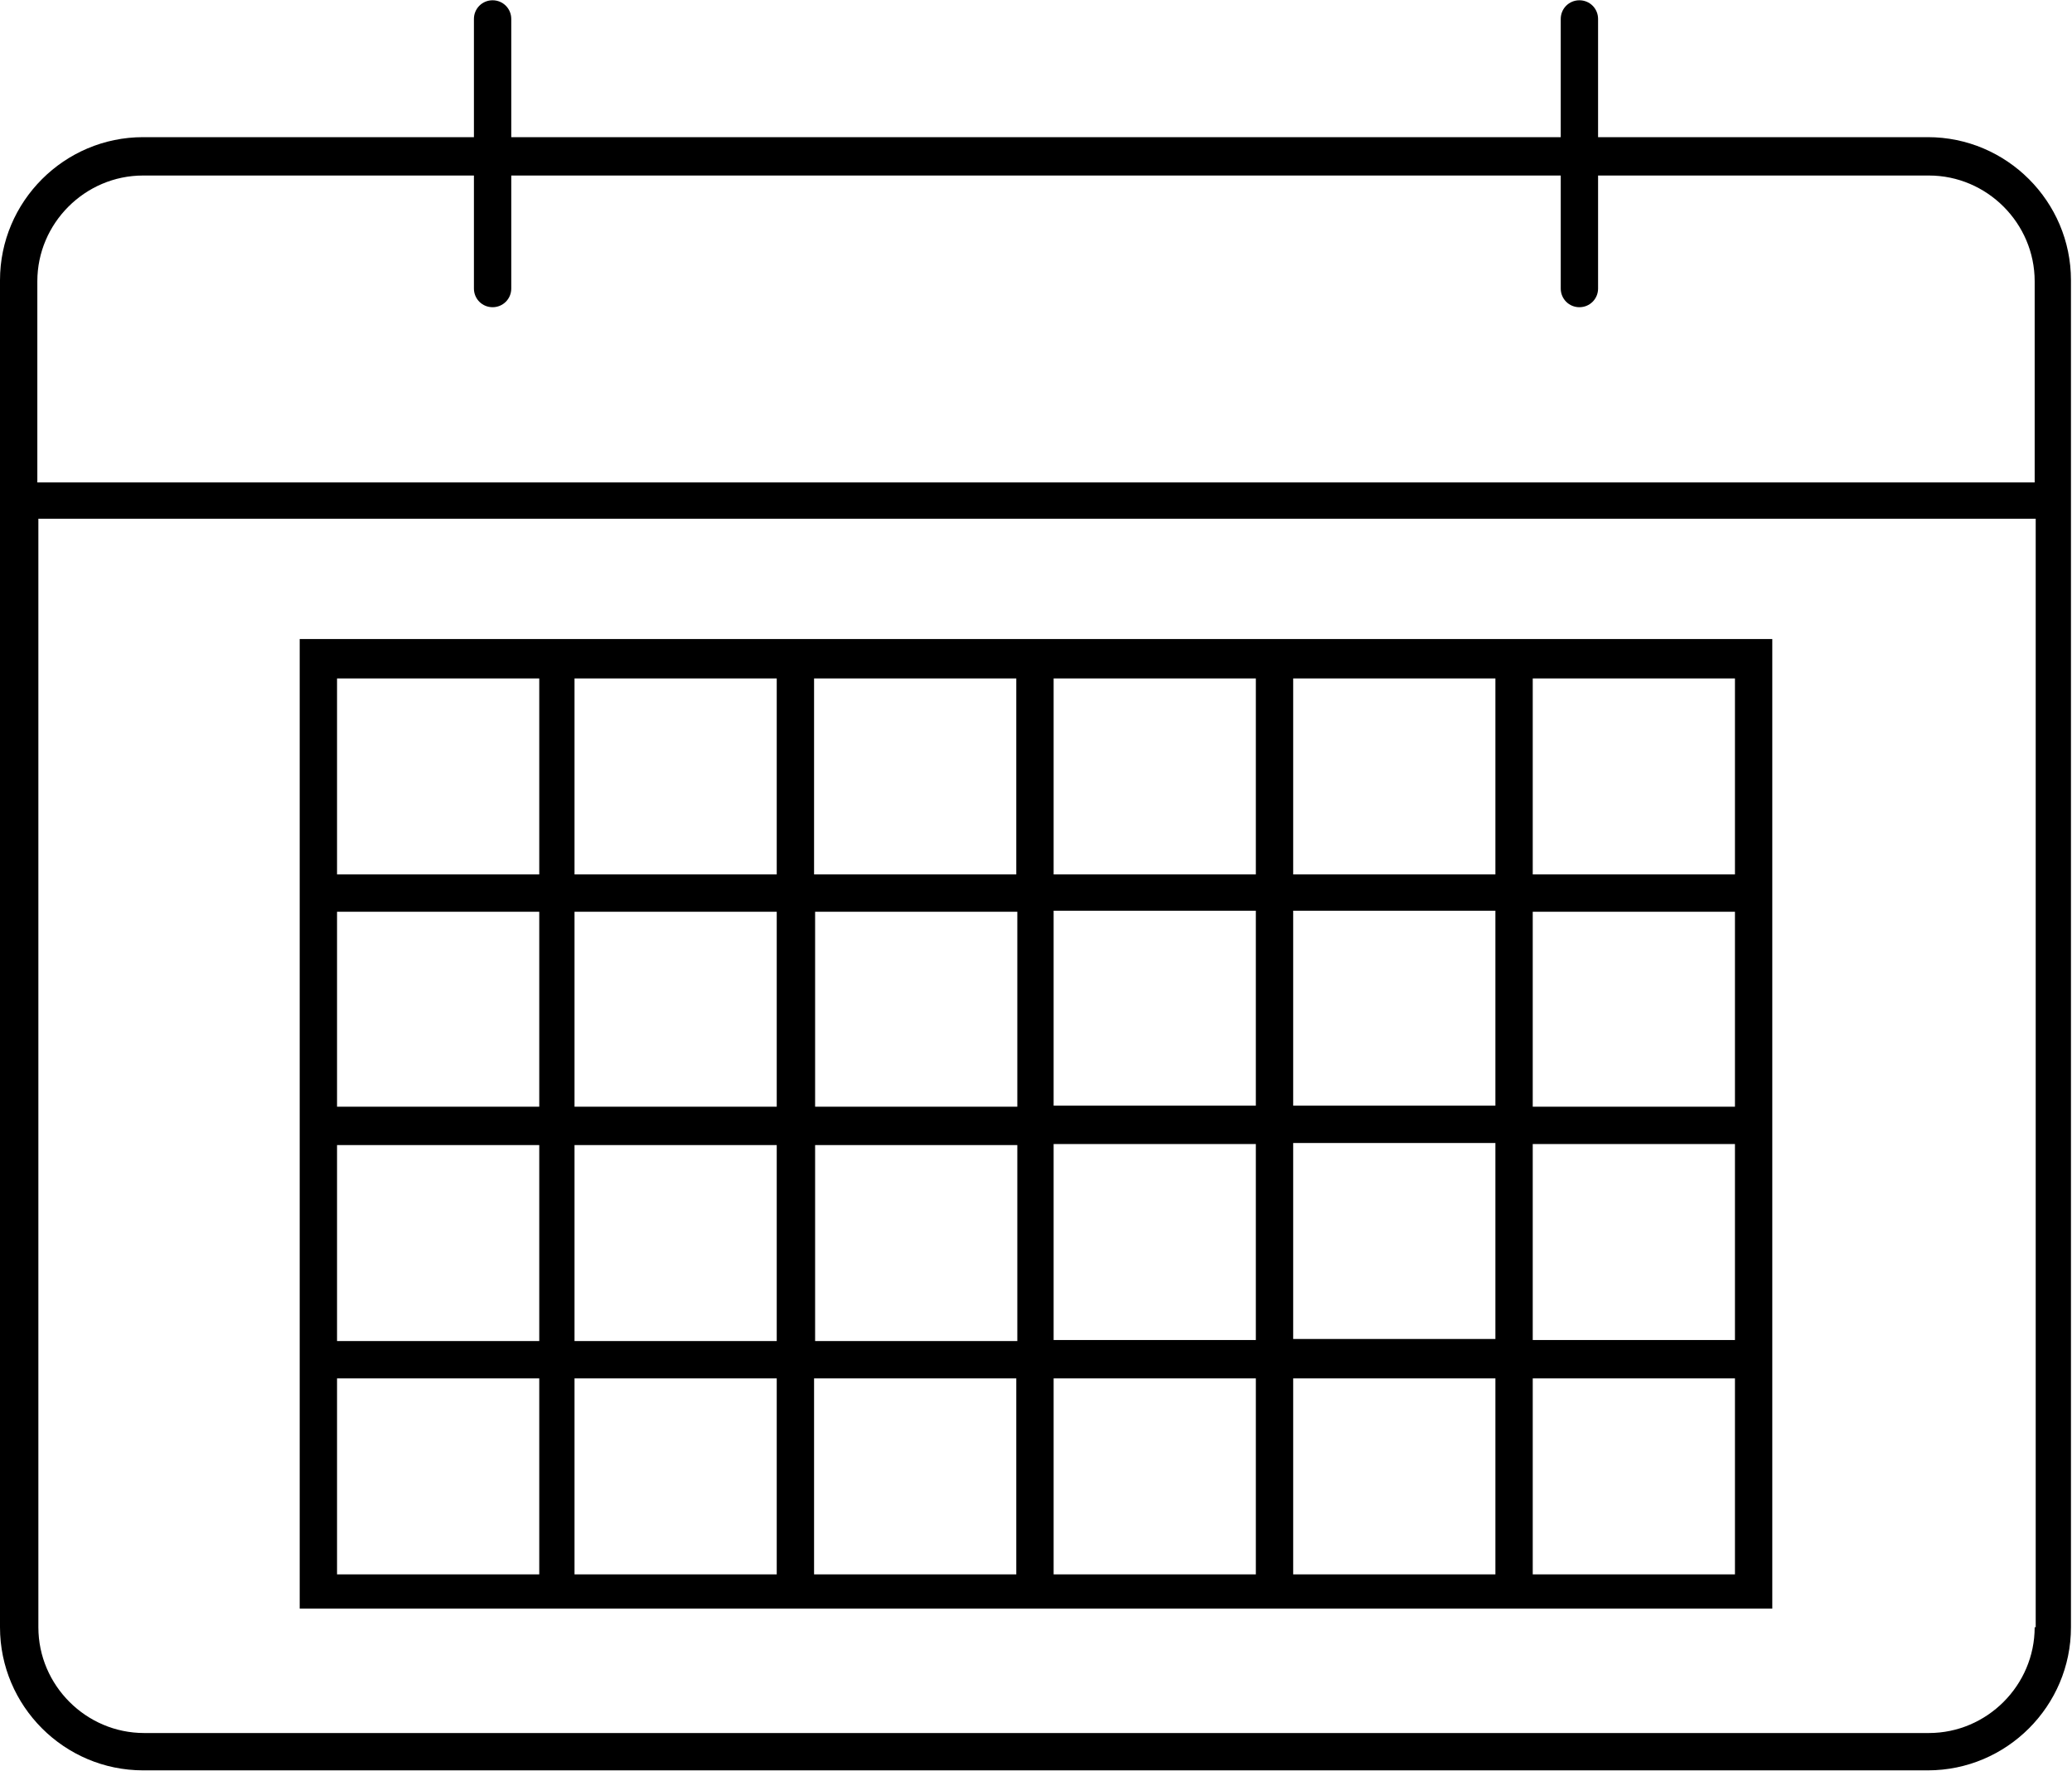
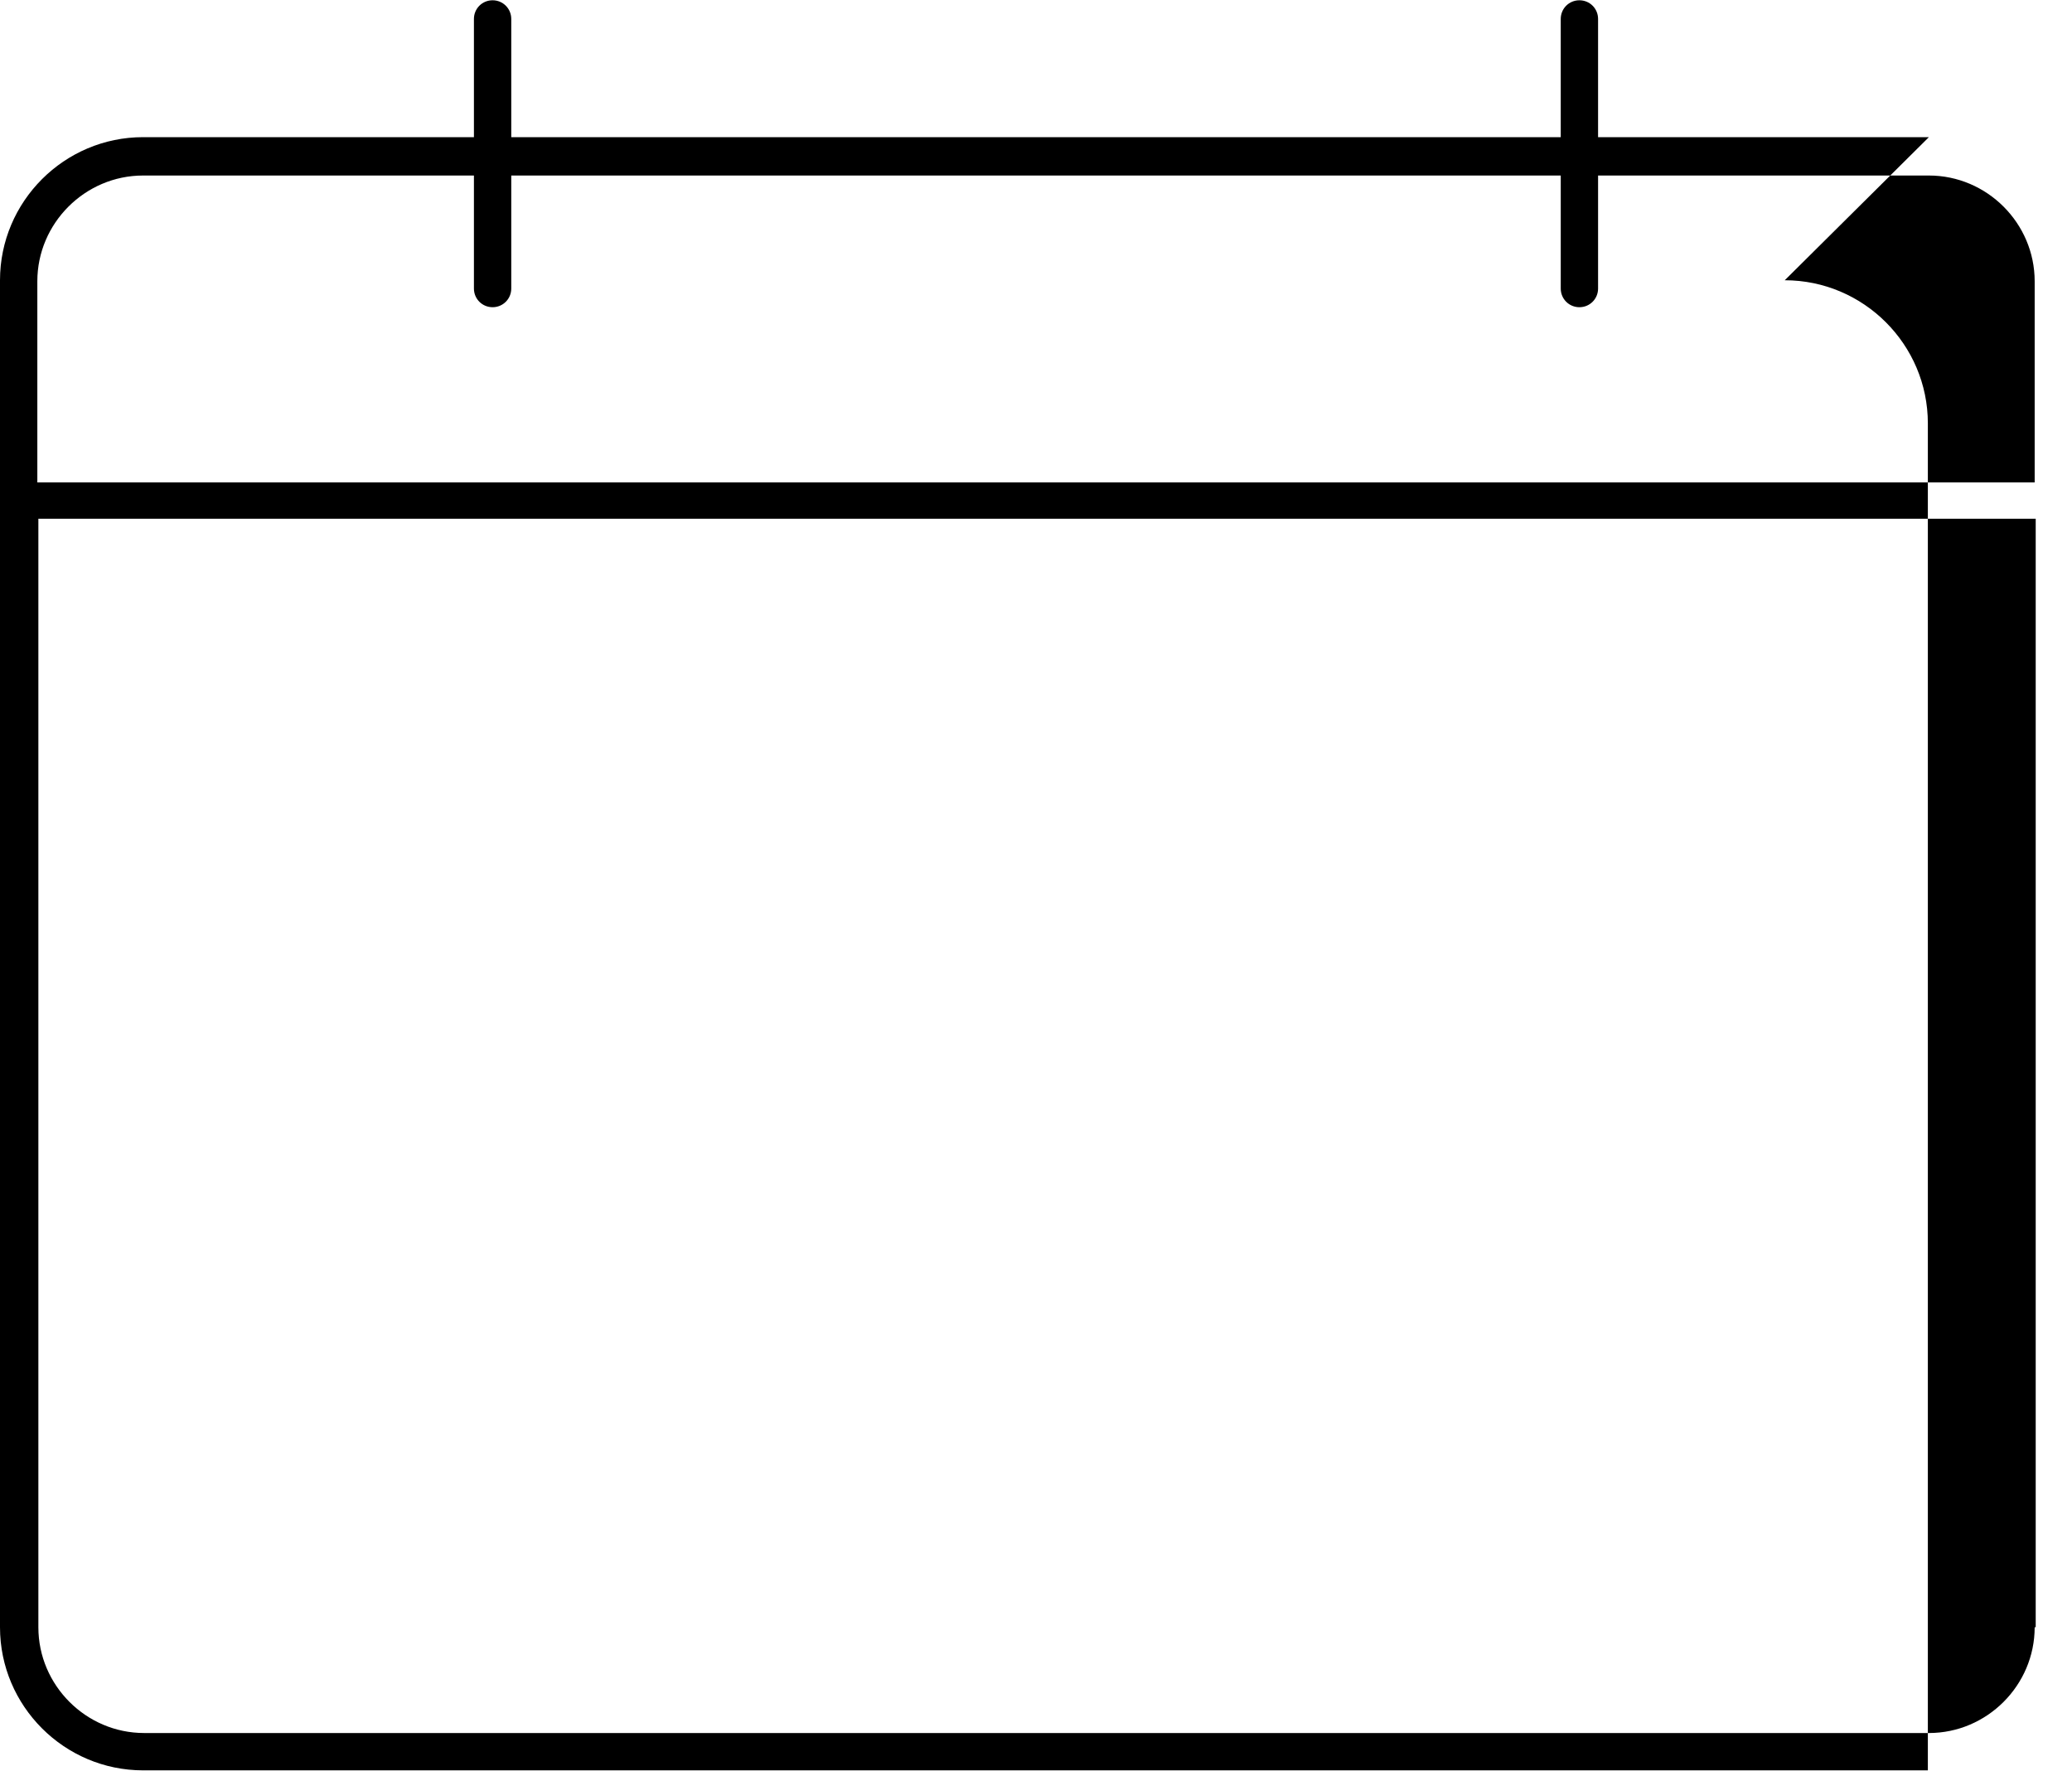
<svg xmlns="http://www.w3.org/2000/svg" xml:space="preserve" width="12.918mm" height="11.04mm" style="shape-rendering:geometricPrecision; text-rendering:geometricPrecision; image-rendering:optimizeQuality; fill-rule:evenodd; clip-rule:evenodd" viewBox="0 0 19.98 17.07">
  <defs>
    <style type="text/css">       .fil0 {fill:black;fill-rule:nonzero}     </style>
  </defs>
  <g id="Camada_x0020_1">
    <g id="_2400616897296">
-       <path class="fil0" d="M3.25 13.29l1.95 0 0 1.89 -1.95 0 0 -1.89zm0 -2.25l1.95 0 0 1.89 -1.95 0 0 -1.89zm0 -2.25l1.95 0 0 1.88 -1.95 0 0 -1.88zm0 -2.25l1.95 0 0 1.89 -1.95 0 0 -1.89zm11.53 6.75l1.95 0 0 1.89 -1.95 0 0 -1.89zm-2.31 0l1.95 0 0 1.89 -1.95 0 0 -1.89zm-2.31 0l1.95 0 0 1.89 -1.95 0 0 -1.89zm-2.31 0l1.95 0 0 1.89 -1.95 0 0 -1.89zm-0.36 0l0 1.89 -1.95 0 0 -1.89 1.95 0zm0 -2.25l0 1.89 -1.95 0 0 -1.89 1.95 0zm0 -2.25l0 1.88 -1.95 0 0 -1.88 1.95 0zm0 -0.36l-1.95 0 0 -1.89 1.95 0 0 1.89zm2.31 0l-1.95 0 0 -1.89 1.95 0 0 1.89zm2.31 0l-1.95 0 0 -1.89 1.95 0 0 1.89zm2.31 0l-1.95 0 0 -1.89 1.95 0 0 1.89zm2.31 0l-1.95 0 0 -1.89 1.95 0 0 1.89zm-6.92 2.61l0 1.89 -1.95 0 0 -1.89 1.95 0zm0 -2.25l0 1.88 -1.95 0 0 -1.88 1.95 0zm4.97 1.88l0 -1.88 1.95 0 0 1.88 -1.95 0zm0 0.36l1.95 0 0 1.89 -1.95 0 0 -1.89zm-2.67 0l0 1.89 -1.95 0 0 -1.89 1.95 0zm0 -2.25l0 1.88 -1.95 0 0 -1.88 1.95 0zm0.36 1.88l0 -1.88 1.95 0 0 1.88 -1.95 0zm1.95 0.36l0 1.89 -1.95 0 0 -1.89 1.95 0zm2.67 2.25l0 -7.11 -14.2 0 0 9.35 14.2 0 0 -2.25z" />
-       <path class="fil0" d="M0.36 4.65l0 -1.94c0,-0.56 0.46,-1.02 1.02,-1.02l3.19 0 0 1.09c0,0.1 0.08,0.18 0.18,0.18 0.1,0 0.18,-0.08 0.18,-0.18l0 -1.09 10.12 0 0 1.09c0,0.1 0.08,0.18 0.18,0.18 0.1,0 0.18,-0.08 0.18,-0.18l0 -1.09 3.19 0c0.56,0 1.02,0.46 1.02,1.02l0 1.94 -19.26 0zm19.26 11.04c0,0.56 -0.46,1.02 -1.02,1.02l-17.21 0c-0.56,0 -1.02,-0.46 -1.02,-1.02l0 -10.69 19.26 0 0 10.69zm-1.02 -14.37l-3.19 0 0 -1.14c0,-0.1 -0.08,-0.18 -0.18,-0.18 -0.1,0 -0.18,0.08 -0.18,0.18l0 1.14 -10.12 0 0 -1.14c0,-0.1 -0.08,-0.18 -0.18,-0.18 -0.1,0 -0.18,0.08 -0.18,0.18l0 1.14 -3.19 0c-0.76,0 -1.38,0.62 -1.38,1.38l0 12.99c0,0.76 0.62,1.38 1.38,1.38l17.21 0c0.76,0 1.38,-0.62 1.38,-1.38l0 -12.99c0,-0.76 -0.62,-1.38 -1.38,-1.38z" />
+       <path class="fil0" d="M0.36 4.65l0 -1.94c0,-0.56 0.46,-1.02 1.02,-1.02l3.19 0 0 1.09c0,0.1 0.08,0.18 0.18,0.18 0.1,0 0.18,-0.08 0.18,-0.18l0 -1.09 10.12 0 0 1.09c0,0.1 0.08,0.18 0.18,0.18 0.1,0 0.18,-0.08 0.18,-0.18l0 -1.09 3.19 0c0.56,0 1.02,0.46 1.02,1.02l0 1.94 -19.26 0zm19.26 11.04c0,0.56 -0.46,1.02 -1.02,1.02l-17.21 0c-0.56,0 -1.02,-0.46 -1.02,-1.02l0 -10.69 19.26 0 0 10.69zm-1.02 -14.37l-3.19 0 0 -1.14c0,-0.1 -0.08,-0.18 -0.18,-0.18 -0.1,0 -0.18,0.08 -0.18,0.18l0 1.14 -10.12 0 0 -1.14c0,-0.1 -0.08,-0.18 -0.18,-0.18 -0.1,0 -0.18,0.08 -0.18,0.18l0 1.14 -3.19 0c-0.76,0 -1.38,0.62 -1.38,1.38l0 12.99c0,0.76 0.62,1.38 1.38,1.38l17.21 0l0 -12.99c0,-0.76 -0.62,-1.38 -1.38,-1.38z" />
    </g>
  </g>
</svg>